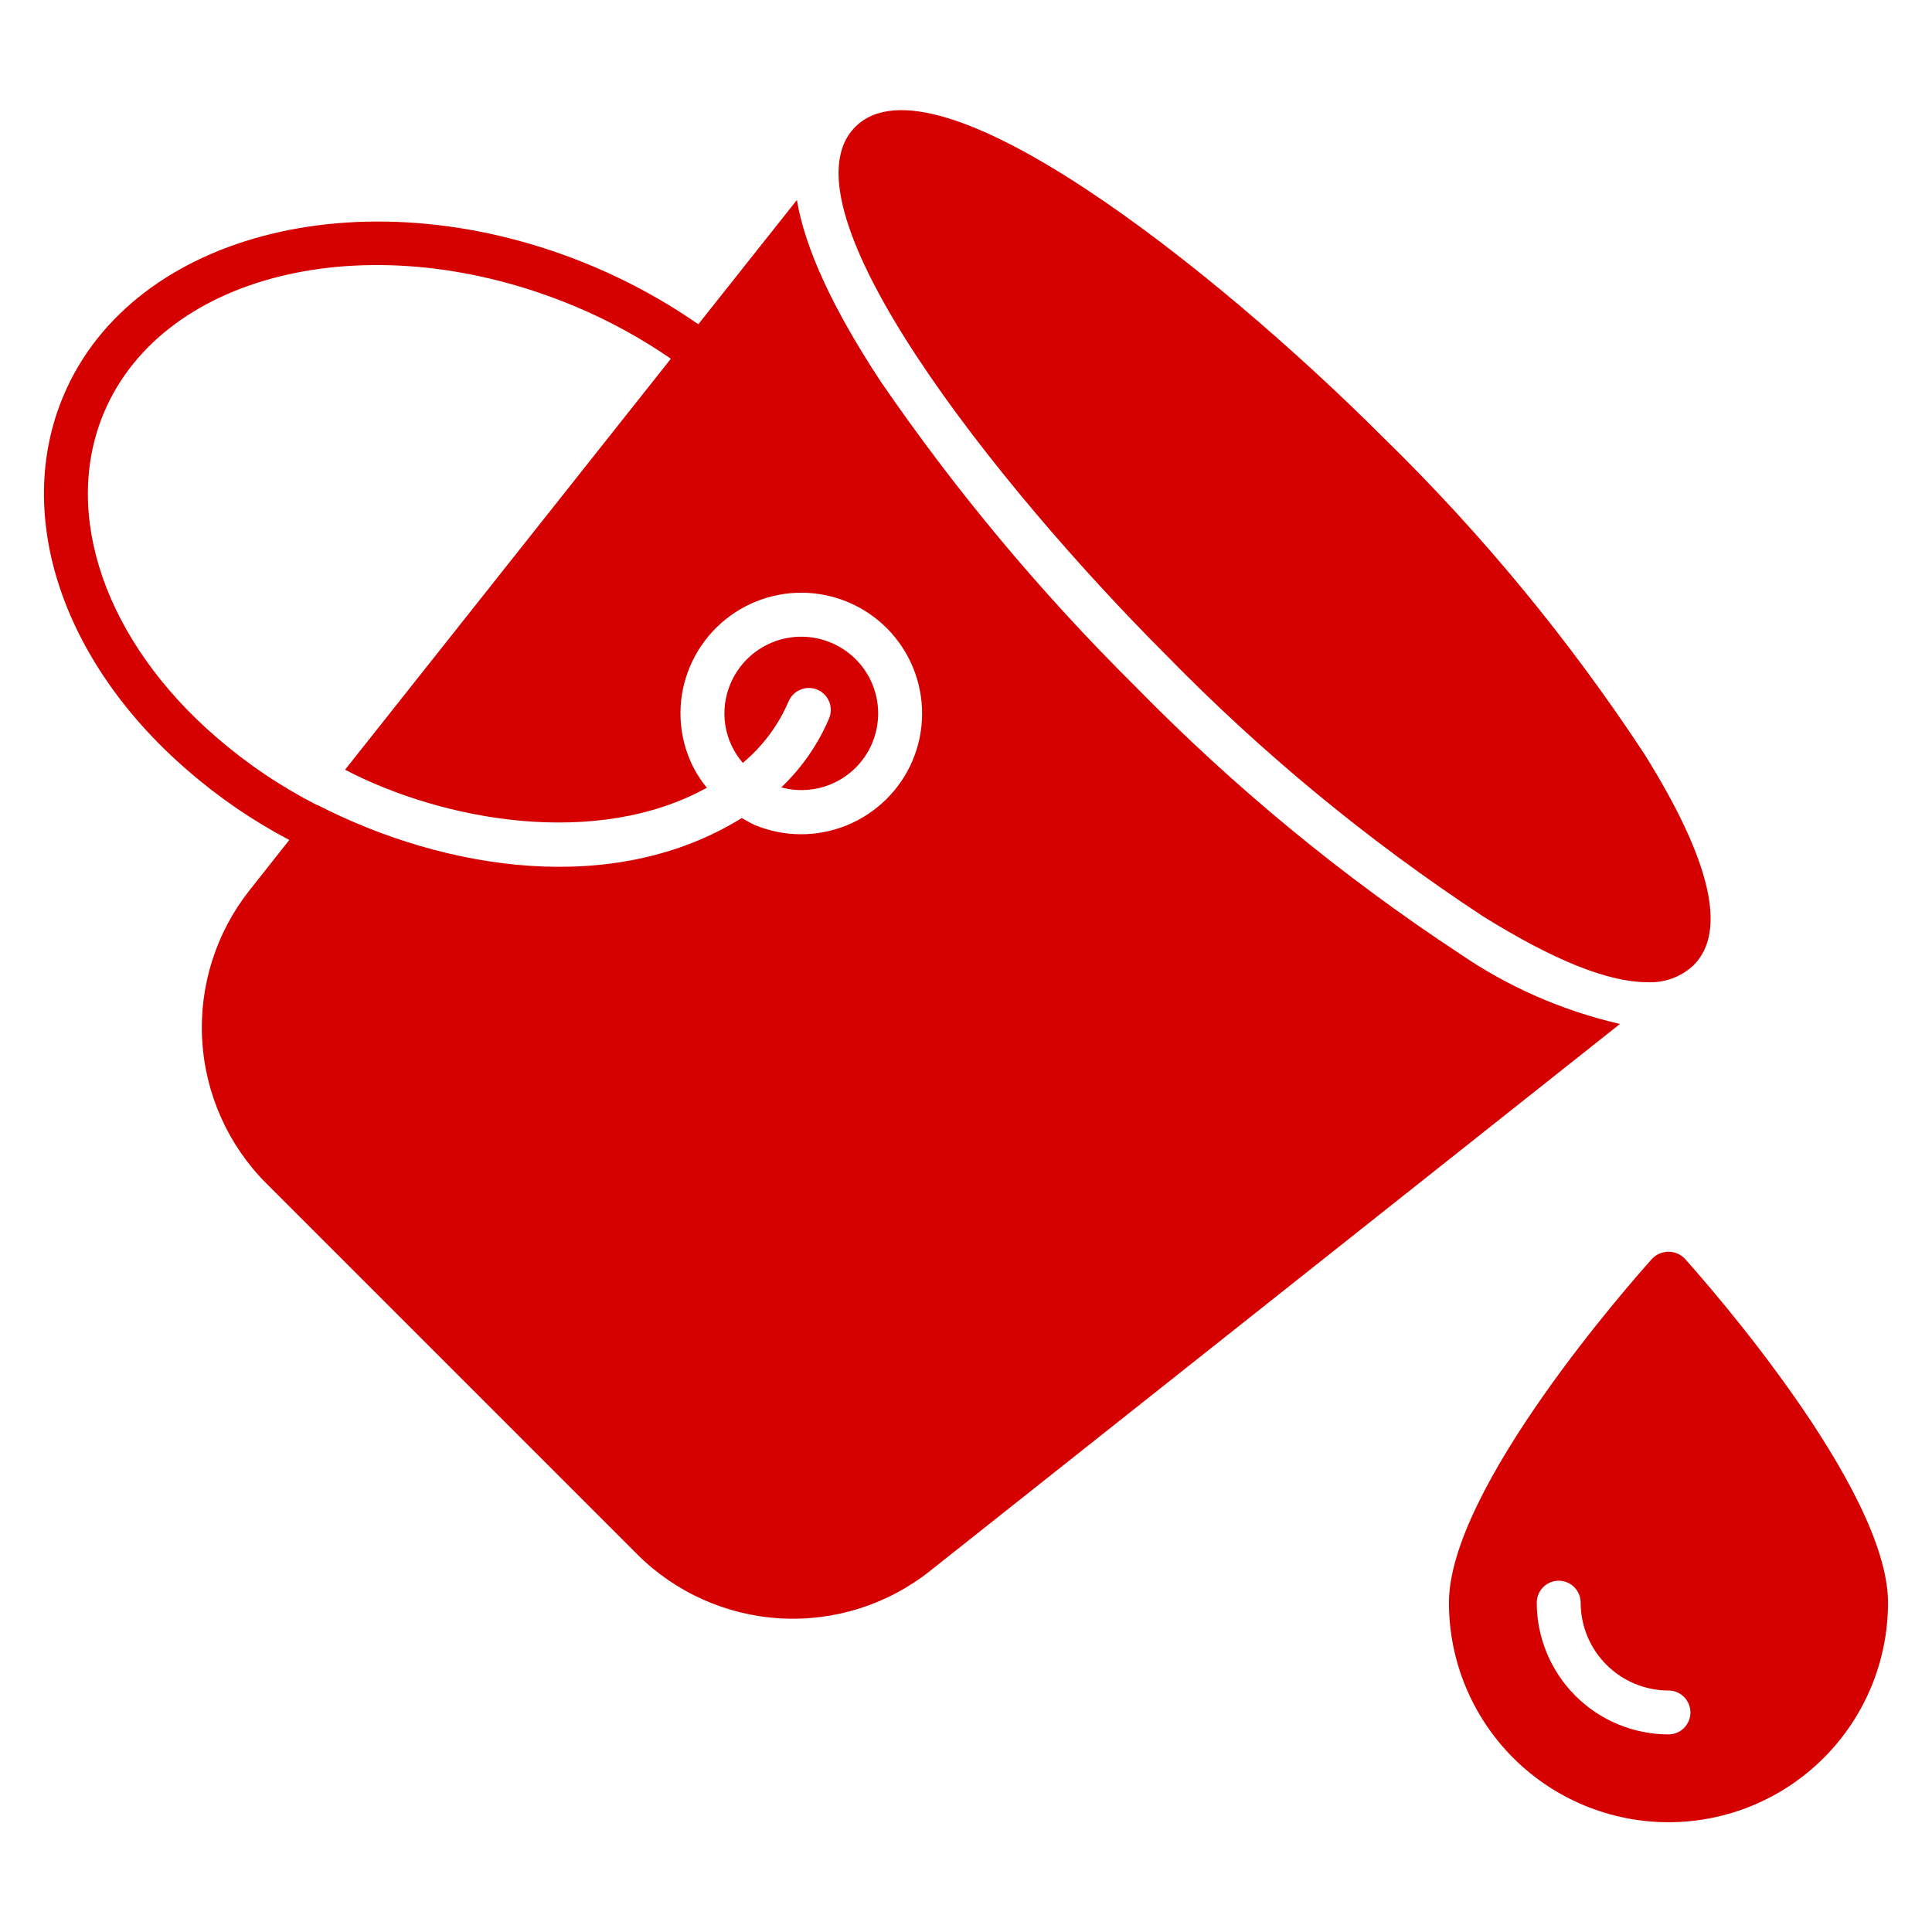
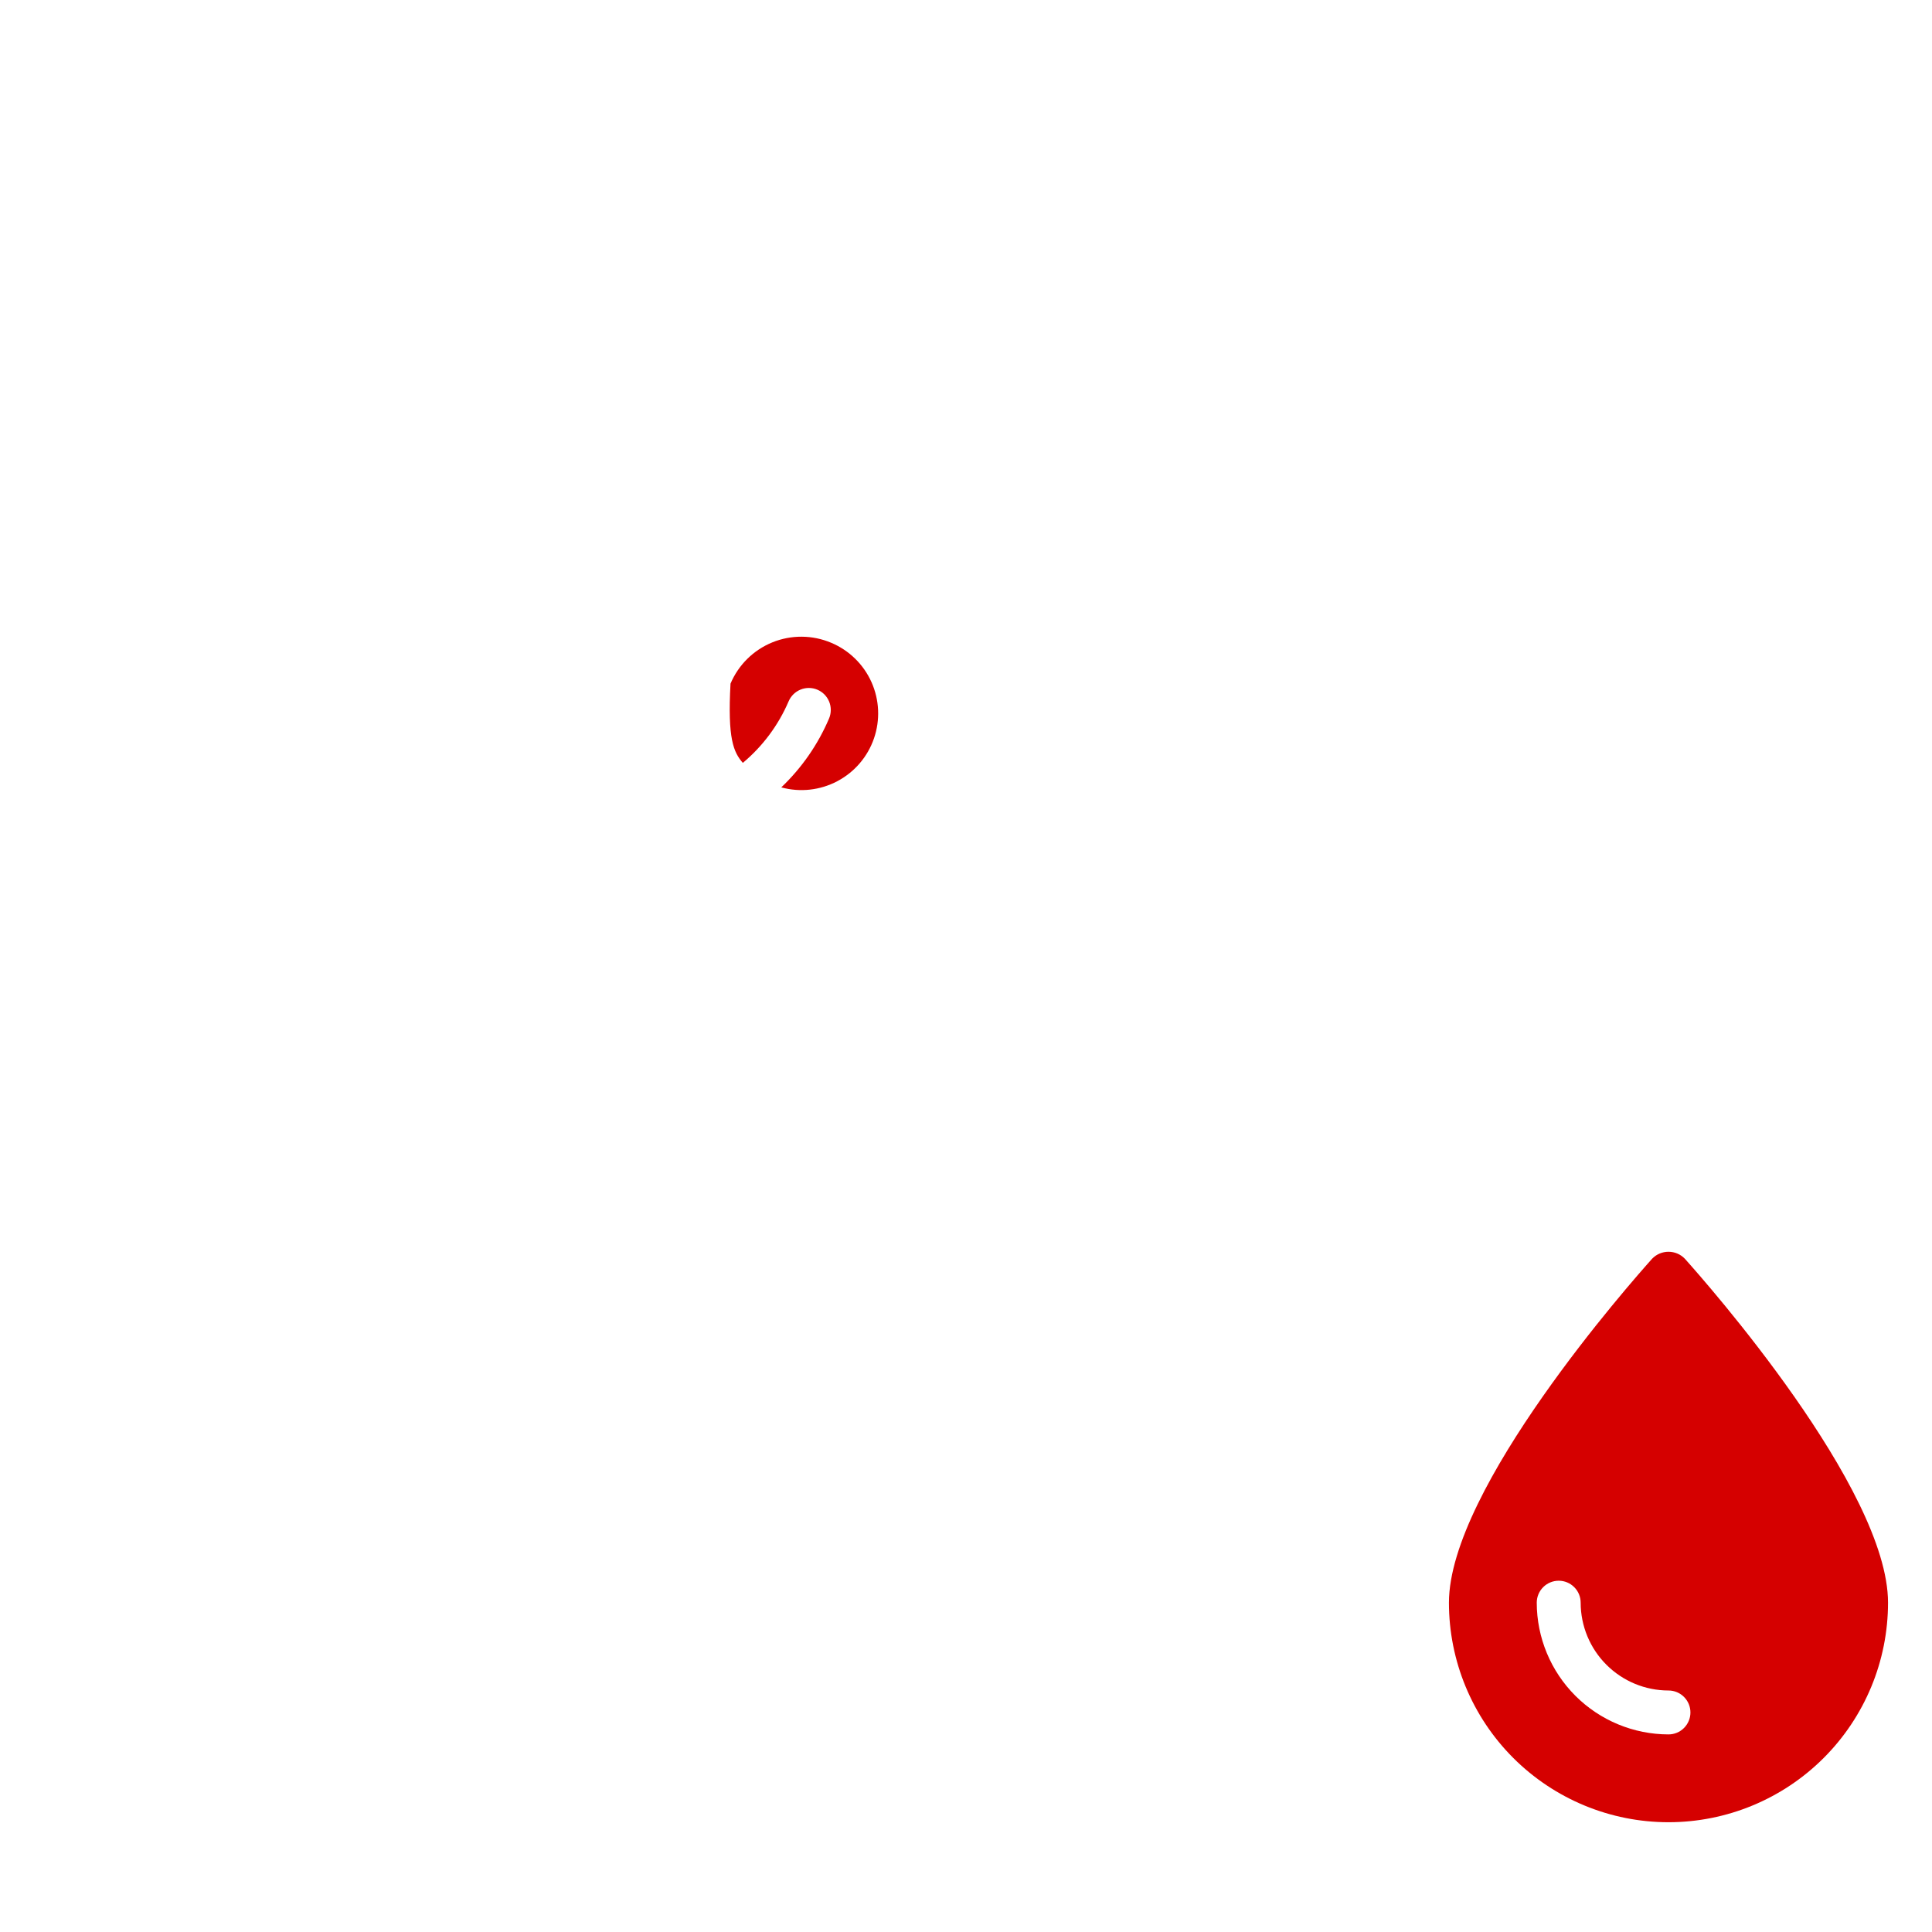
<svg xmlns="http://www.w3.org/2000/svg" width="88" height="88" viewBox="0 0 88 88" fill="none">
-   <path d="M67.521 41.719C70.74 43.73 73.247 44.737 75.02 44.737C75.407 44.759 75.795 44.701 76.16 44.568C76.525 44.435 76.859 44.229 77.142 43.963C78.68 42.425 77.925 39.189 74.898 34.343C71.463 29.122 67.474 24.286 63 19.922C55.325 12.247 42.586 2.15 38.958 5.779C35.326 9.411 45.426 22.147 53.1 29.822C57.465 34.295 62.299 38.284 67.521 41.719Z" fill="#D50000" />
-   <path d="M66.457 43.42C61.113 39.9 56.161 35.817 51.687 31.24C47.403 26.995 43.529 22.354 40.117 17.38C37.937 14.07 36.664 11.314 36.297 9.11L31.807 14.77C30.304 13.725 28.695 12.84 27.007 12.13C16.887 7.87 6.077 10.5 2.897 18.01C0.597 23.44 2.817 30.15 8.557 35.1C9.97 36.329 11.521 37.389 13.177 38.26L11.367 40.55C9.836 42.484 9.068 44.914 9.21 47.377C9.352 49.84 10.394 52.165 12.137 53.91L29.007 70.78C30.751 72.528 33.076 73.572 35.541 73.714C38.005 73.856 40.435 73.086 42.367 71.55L73.787 46.64C71.163 46.037 68.677 44.945 66.457 43.42ZM41.567 34.64C40.997 35.982 39.918 37.044 38.567 37.593C37.216 38.142 35.703 38.134 34.357 37.57C34.157 37.48 33.977 37.36 33.787 37.26C27.987 40.86 20.299 39.666 14.447 36.66L14.437 36.67C12.796 35.83 11.262 34.796 9.867 33.59C4.797 29.22 2.787 23.41 4.737 18.79C7.487 12.29 17.127 10.14 26.227 13.97C27.748 14.61 29.199 15.404 30.557 16.34L15.717 35.06C20.197 37.397 27.173 38.656 32.197 35.88C31.87 35.486 31.604 35.044 31.407 34.57C31.131 33.903 30.99 33.186 30.994 32.463C30.997 31.741 31.145 31.026 31.427 30.36C31.708 29.695 32.118 29.091 32.632 28.583C33.147 28.076 33.756 27.674 34.426 27.402C35.095 27.13 35.812 26.992 36.534 26.997C37.257 27.002 37.972 27.149 38.637 27.43C39.303 27.711 39.907 28.121 40.415 28.635C40.922 29.15 41.324 29.759 41.596 30.428C41.868 31.098 42.005 31.815 42 32.537C41.996 33.26 41.848 33.974 41.567 34.64Z" fill="#D50000" />
-   <path d="M37.859 29.277C37.435 29.098 36.981 29.004 36.522 29.001C36.062 28.998 35.606 29.085 35.181 29.258C34.755 29.431 34.367 29.686 34.04 30.009C33.713 30.332 33.453 30.716 33.274 31.139C33.02 31.733 32.937 32.386 33.036 33.024C33.136 33.662 33.412 34.259 33.835 34.748C34.74 33.991 35.454 33.032 35.919 31.948C36.022 31.704 36.218 31.51 36.464 31.41C36.709 31.31 36.984 31.311 37.229 31.414C37.474 31.517 37.667 31.713 37.767 31.958C37.867 32.204 37.866 32.479 37.763 32.724C37.26 33.908 36.519 34.977 35.586 35.864C36.442 36.098 37.354 35.997 38.138 35.583C38.922 35.169 39.519 34.473 39.808 33.635C40.097 32.796 40.057 31.88 39.695 31.07C39.333 30.261 38.676 29.62 37.859 29.277Z" fill="#D50000" />
+   <path d="M37.859 29.277C37.435 29.098 36.981 29.004 36.522 29.001C36.062 28.998 35.606 29.085 35.181 29.258C34.755 29.431 34.367 29.686 34.04 30.009C33.713 30.332 33.453 30.716 33.274 31.139C33.136 33.662 33.412 34.259 33.835 34.748C34.74 33.991 35.454 33.032 35.919 31.948C36.022 31.704 36.218 31.51 36.464 31.41C36.709 31.31 36.984 31.311 37.229 31.414C37.474 31.517 37.667 31.713 37.767 31.958C37.867 32.204 37.866 32.479 37.763 32.724C37.26 33.908 36.519 34.977 35.586 35.864C36.442 36.098 37.354 35.997 38.138 35.583C38.922 35.169 39.519 34.473 39.808 33.635C40.097 32.796 40.057 31.88 39.695 31.07C39.333 30.261 38.676 29.62 37.859 29.277Z" fill="#D50000" />
  <path d="M76.741 57.332C76.645 57.232 76.529 57.152 76.402 57.098C76.274 57.044 76.136 57.016 75.997 57.016C75.858 57.016 75.721 57.044 75.593 57.098C75.465 57.152 75.35 57.232 75.253 57.332C74.306 58.388 65.997 67.797 65.997 73C65.997 75.652 67.051 78.196 68.926 80.071C70.802 81.946 73.345 83 75.997 83C78.65 83 81.193 81.946 83.068 80.071C84.944 78.196 85.997 75.652 85.997 73C85.997 67.797 77.689 58.388 76.741 57.332ZM75.997 79C74.407 78.998 72.881 78.365 71.757 77.241C70.632 76.116 69.999 74.591 69.997 73C69.997 72.735 70.103 72.48 70.29 72.293C70.478 72.105 70.732 72 70.997 72C71.263 72 71.517 72.105 71.704 72.293C71.892 72.48 71.997 72.735 71.997 73C71.998 74.061 72.42 75.077 73.17 75.827C73.92 76.577 74.937 76.999 75.997 77C76.263 77 76.517 77.105 76.704 77.293C76.892 77.48 76.997 77.735 76.997 78C76.997 78.265 76.892 78.519 76.704 78.707C76.517 78.895 76.263 79 75.997 79Z" fill="#D50000" />
</svg>